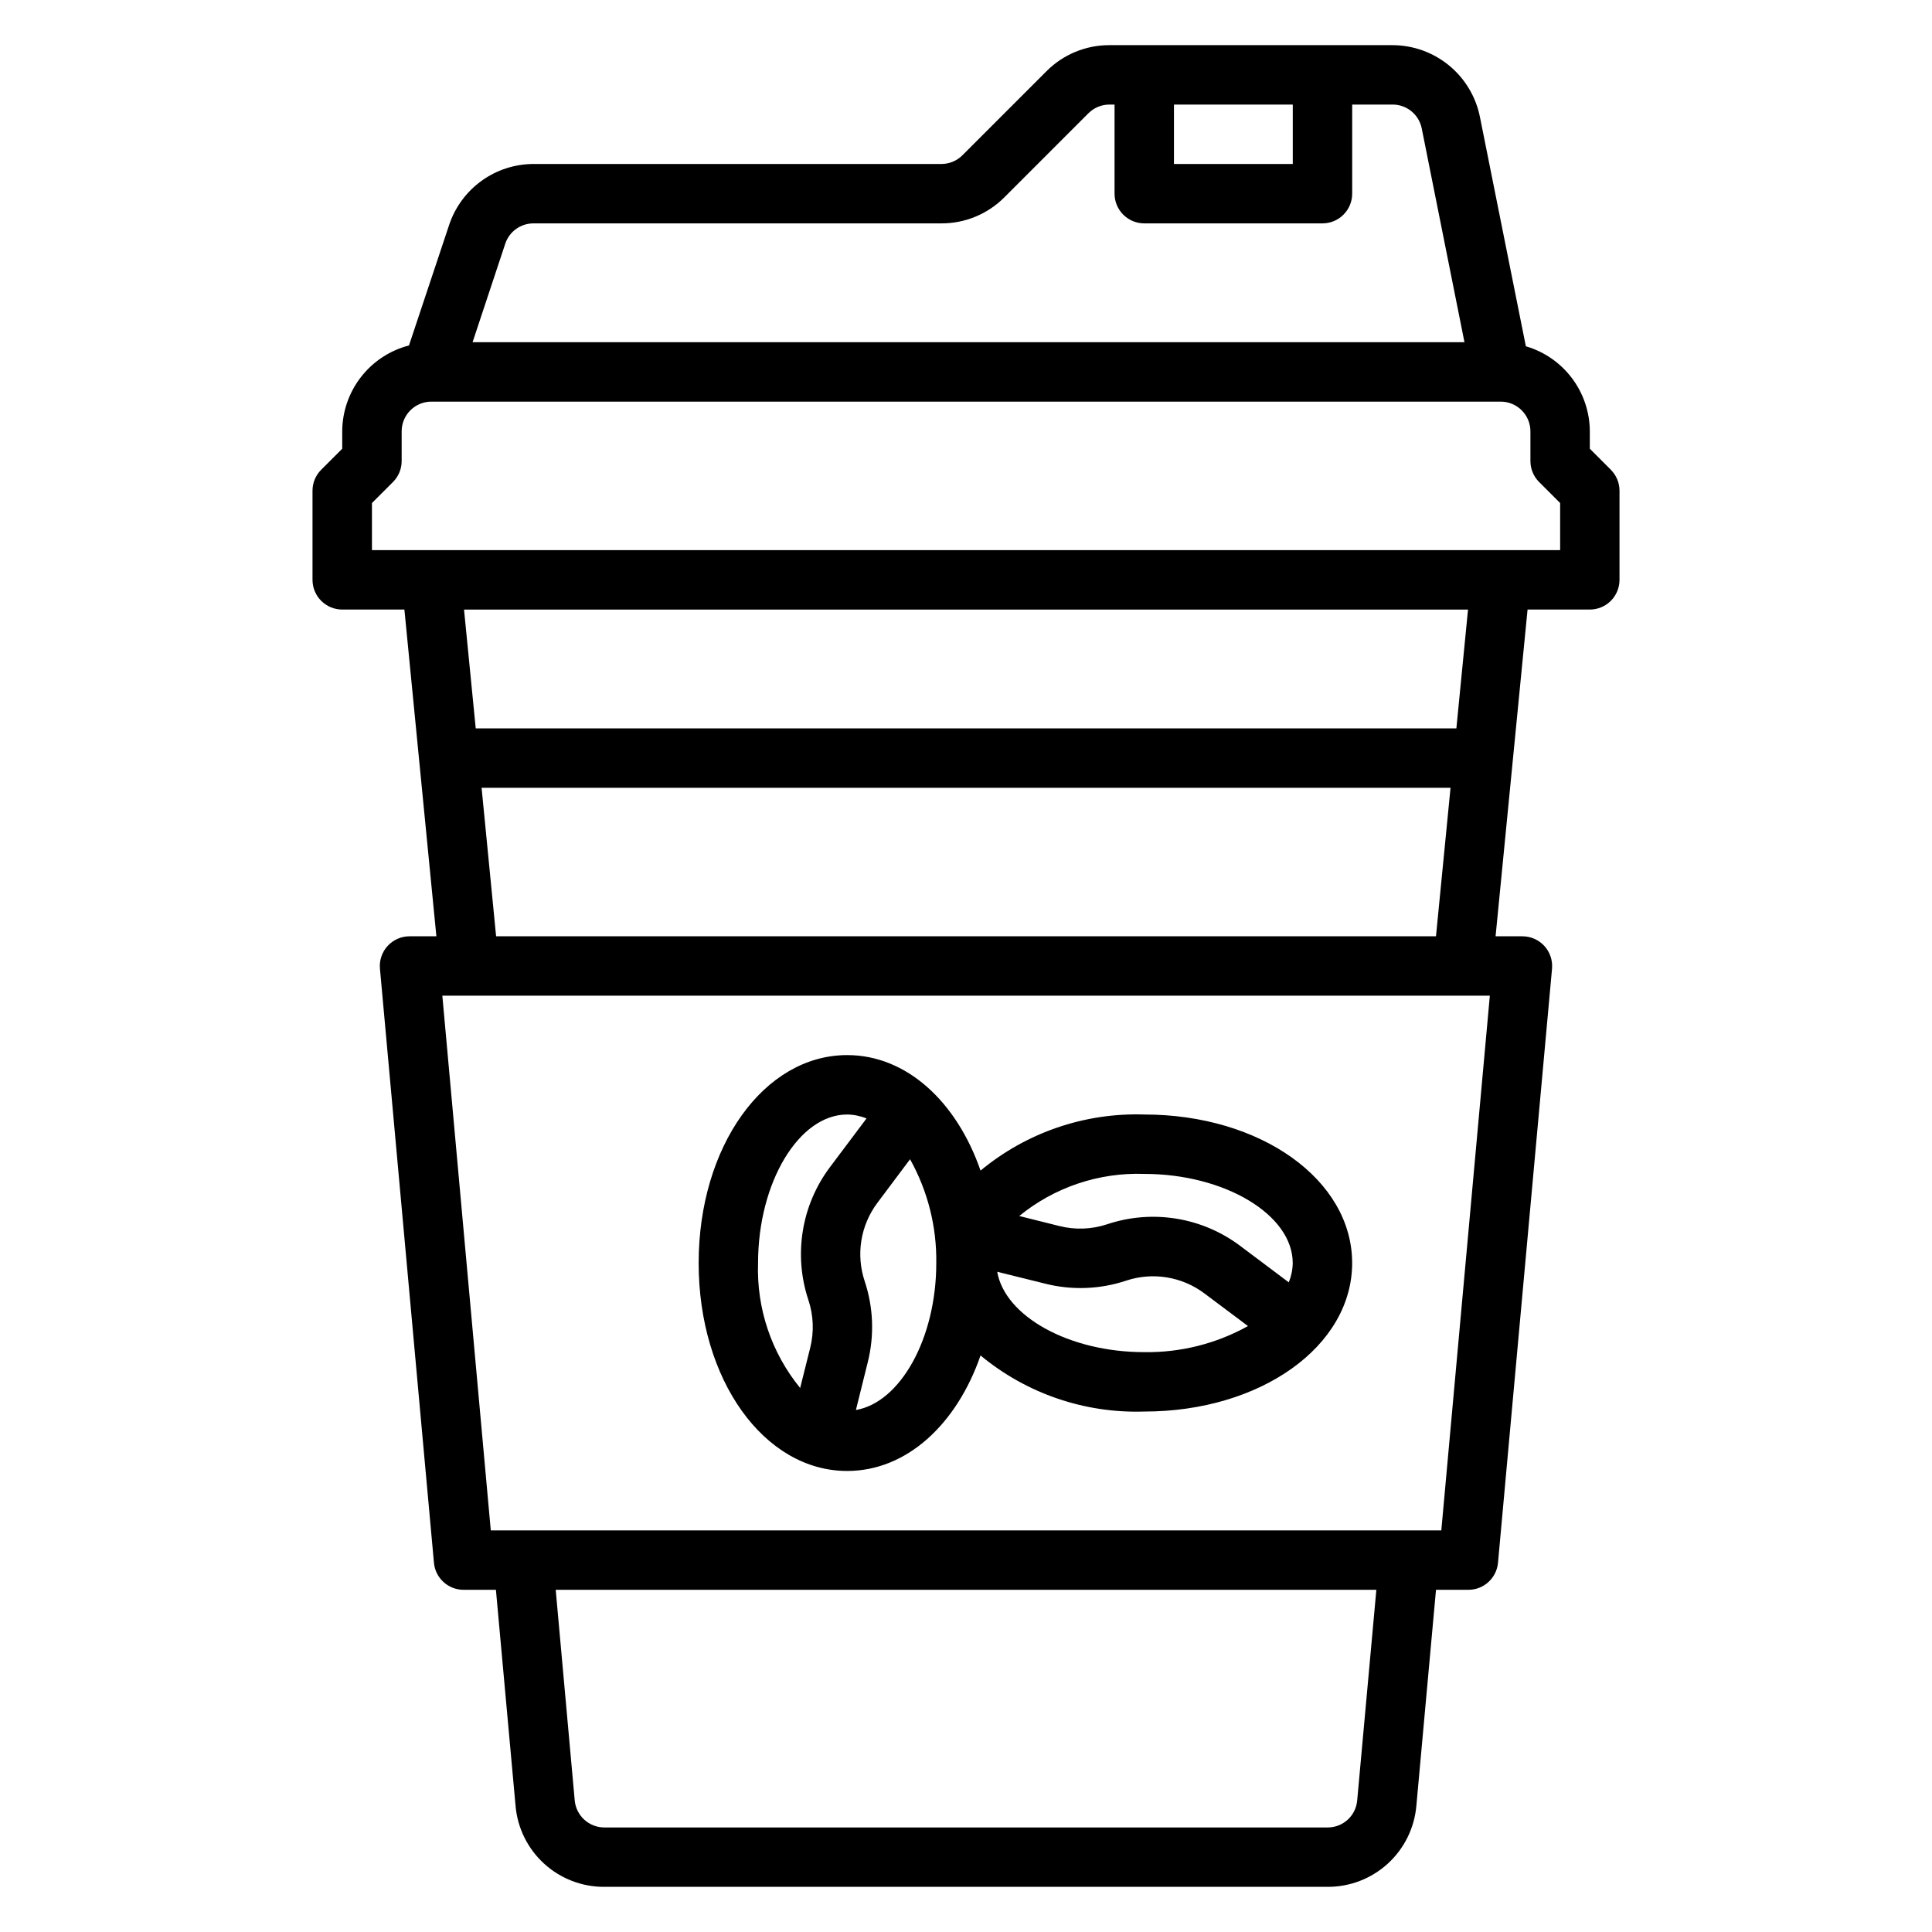
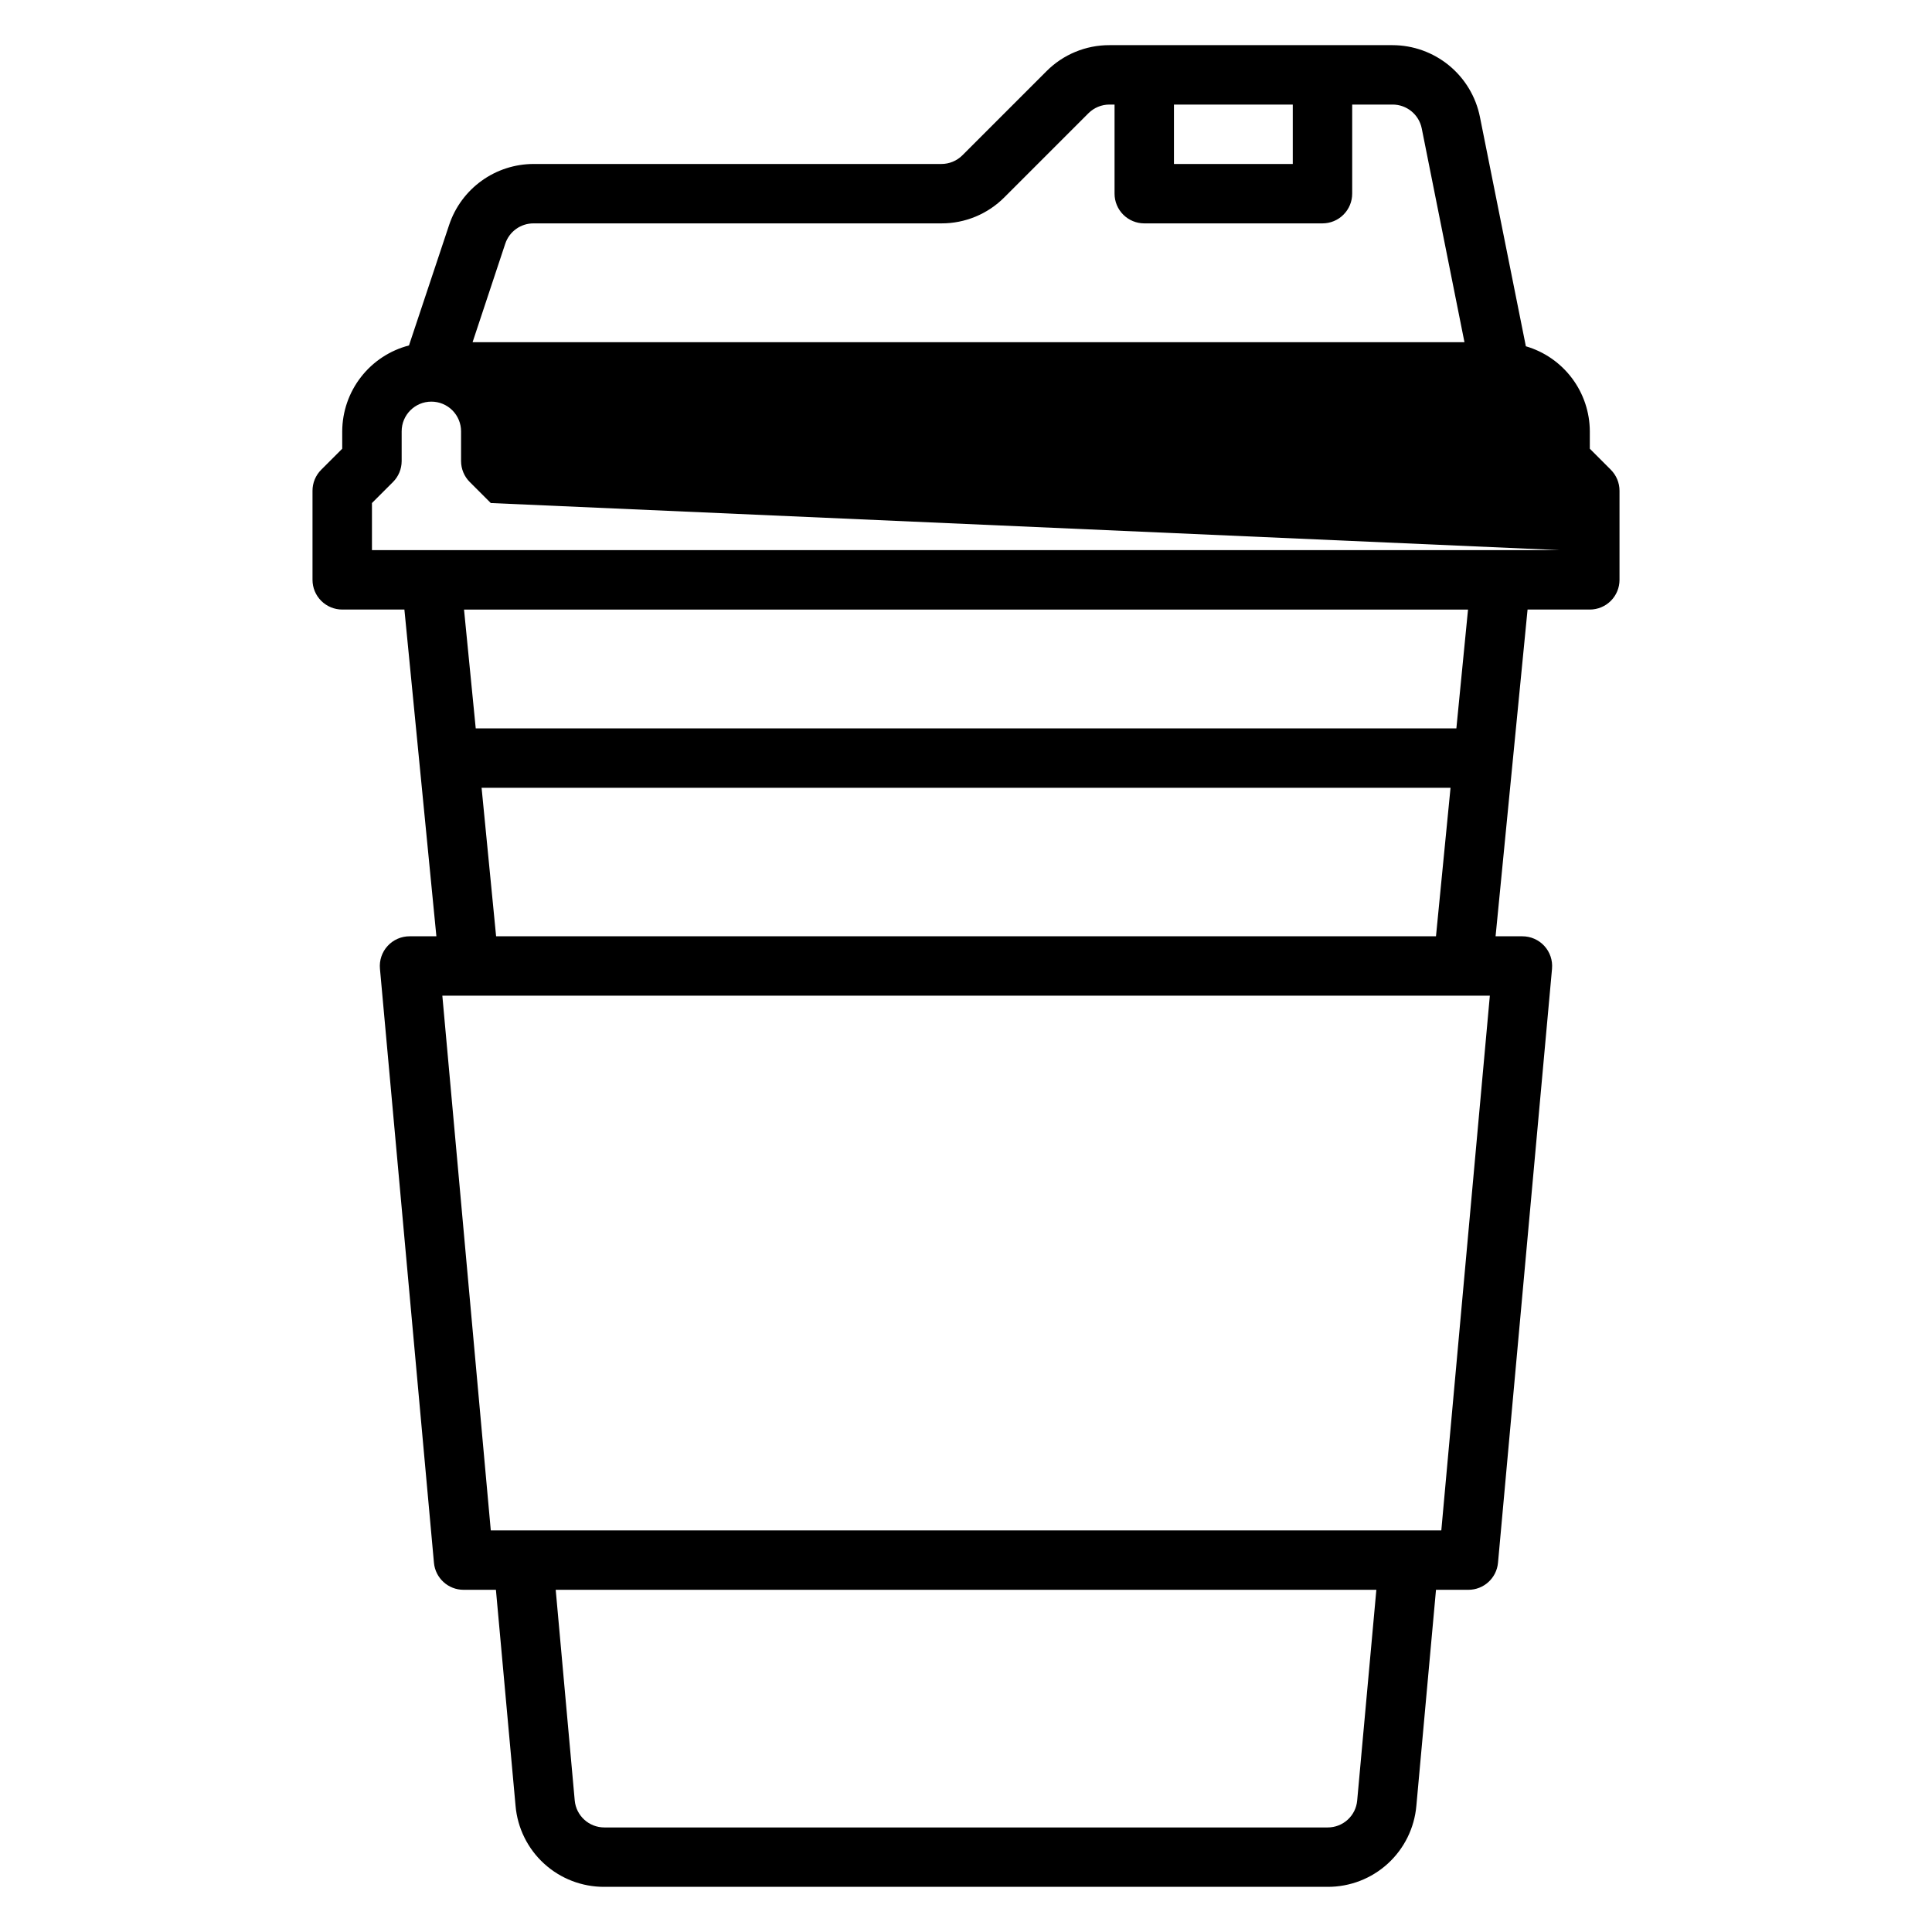
<svg xmlns="http://www.w3.org/2000/svg" fill="#000000" width="800px" height="800px" version="1.1" viewBox="144 144 512 512">
  <g>
-     <path d="m570.88 268.48-5.562-5.566v-4.613c-0.02-5.082-1.68-10.02-4.734-14.082s-7.34-7.027-12.215-8.453l-12.18-60.812c-1.078-5.348-3.973-10.156-8.188-13.617-4.219-3.461-9.5-5.356-14.957-5.371h-75.027c-6.269-0.02-12.285 2.473-16.703 6.922l-22.262 22.262c-1.48 1.477-3.484 2.309-5.574 2.305h-108.08c-4.949 0.008-9.773 1.57-13.785 4.469s-7.016 6.981-8.582 11.676l-10.645 31.945h0.004c-5.051 1.309-9.523 4.25-12.723 8.367-3.203 4.117-4.949 9.176-4.973 14.391v4.613l-5.566 5.566c-1.477 1.477-2.309 3.477-2.309 5.566v23.617c0 2.086 0.832 4.09 2.309 5.566 1.477 1.473 3.477 2.305 5.566 2.305h16.477l8.477 86.59h-7.086c-2.215-0.008-4.332 0.918-5.832 2.551-1.5 1.633-2.238 3.824-2.039 6.031l14.312 157.44c0.367 4.066 3.785 7.18 7.871 7.164h8.551l5.203 57.238v-0.004c0.504 5.887 3.207 11.363 7.57 15.344 4.363 3.981 10.066 6.176 15.973 6.141h191.66c5.902 0.023 11.598-2.172 15.953-6.152 4.359-3.981 7.059-9.453 7.57-15.332l5.203-57.234h8.559-0.004c4.086 0.016 7.504-3.098 7.875-7.164l14.32-157.44h-0.004c0.199-2.207-0.539-4.398-2.039-6.031-1.496-1.633-3.617-2.559-5.832-2.551h-7.086l8.477-86.594 16.496 0.004c2.086 0 4.09-0.832 5.566-2.305 1.477-1.477 2.305-3.481 2.305-5.566v-23.617c0-2.09-0.832-4.09-2.309-5.566zm-115.77-96.77h31.488v15.742h-31.488zm-169.71 31.488h108.08c6.269 0.02 12.285-2.473 16.703-6.922l22.262-22.262c1.48-1.477 3.484-2.309 5.574-2.305h1.348v23.613c0 2.09 0.828 4.09 2.305 5.566 1.477 1.477 3.481 2.309 5.566 2.309h47.23c2.09 0 4.094-0.832 5.566-2.309 1.477-1.477 2.309-3.477 2.309-5.566v-23.613h10.707-0.004c3.746-0.004 6.977 2.629 7.723 6.297l11.328 56.68h-262.86l8.66-26.105c1.074-3.227 4.102-5.398 7.504-5.383zm218.27 417.93c-0.344 4.062-3.754 7.18-7.832 7.164h-191.66c-4.082 0.016-7.5-3.094-7.871-7.156l-5.039-55.82h217.48zm22.293-71.559h-251.9l-12.84-141.7h277.6zm-250.49-157.44-3.848-39.359h256.78l-3.856 39.359zm254.48-55.105-259.88 0.004-3.102-31.488h266.07zm27.5-47.23h-314.88v-12.484l5.566-5.566c1.477-1.473 2.305-3.477 2.305-5.562v-7.875c0-4.348 3.523-7.871 7.871-7.871h283.39c2.086 0 4.09 0.828 5.566 2.305 1.477 1.477 2.305 3.481 2.305 5.566v7.875c0 2.086 0.832 4.09 2.309 5.562l5.566 5.566z" />
-     <path d="m368.51 533.82c15.742 0 29.008-12.336 35.344-30.605v-0.004c12.16 10.086 27.586 15.371 43.375 14.863 30.898 0 55.105-17.32 55.105-39.359 0-22.043-24.207-39.359-55.105-39.359-15.789-0.508-31.215 4.777-43.375 14.863-6.336-18.273-19.602-30.609-35.344-30.609-22.043 0-39.359 24.207-39.359 55.105-0.004 30.898 17.316 55.105 39.359 55.105zm39.762-52.789 12.691 3.148h-0.004c7.082 1.793 14.527 1.52 21.461-0.789 7.051-2.348 14.805-1.09 20.75 3.371l11.562 8.66v-0.004c-8.402 4.676-17.887 7.059-27.504 6.914-20.027 0-36.926-9.559-38.957-21.305zm38.957-25.934c21.332 0 39.359 10.816 39.359 23.617-0.027 1.758-0.383 3.496-1.047 5.125l-12.918-9.699c-10.082-7.559-23.23-9.691-35.188-5.707-4.086 1.367-8.477 1.535-12.656 0.488l-10.668-2.668c9.32-7.613 21.09-11.578 33.117-11.156zm-55.105 23.617c0 20.027-9.555 36.926-21.301 38.957l3.148-12.691v0.004c1.773-7.086 1.488-14.531-0.824-21.461-2.352-7.051-1.094-14.805 3.367-20.75l8.66-11.562c4.688 8.398 7.086 17.887 6.949 27.504zm-23.617-39.359h0.004c1.758 0.027 3.496 0.383 5.125 1.047l-9.699 12.918c-7.559 10.082-9.691 23.23-5.707 35.188 1.363 4.086 1.531 8.477 0.488 12.656l-2.668 10.668c-7.613-9.32-11.578-21.09-11.156-33.117 0-21.332 10.816-39.359 23.617-39.359z" />
+     <path d="m570.88 268.48-5.562-5.566v-4.613c-0.02-5.082-1.68-10.02-4.734-14.082s-7.34-7.027-12.215-8.453l-12.18-60.812c-1.078-5.348-3.973-10.156-8.188-13.617-4.219-3.461-9.5-5.356-14.957-5.371h-75.027c-6.269-0.02-12.285 2.473-16.703 6.922l-22.262 22.262c-1.48 1.477-3.484 2.309-5.574 2.305h-108.08c-4.949 0.008-9.773 1.57-13.785 4.469s-7.016 6.981-8.582 11.676l-10.645 31.945h0.004c-5.051 1.309-9.523 4.25-12.723 8.367-3.203 4.117-4.949 9.176-4.973 14.391v4.613l-5.566 5.566c-1.477 1.477-2.309 3.477-2.309 5.566v23.617c0 2.086 0.832 4.09 2.309 5.566 1.477 1.473 3.477 2.305 5.566 2.305h16.477l8.477 86.59h-7.086c-2.215-0.008-4.332 0.918-5.832 2.551-1.5 1.633-2.238 3.824-2.039 6.031l14.312 157.44c0.367 4.066 3.785 7.18 7.871 7.164h8.551l5.203 57.238v-0.004c0.504 5.887 3.207 11.363 7.57 15.344 4.363 3.981 10.066 6.176 15.973 6.141h191.66c5.902 0.023 11.598-2.172 15.953-6.152 4.359-3.981 7.059-9.453 7.57-15.332l5.203-57.234h8.559-0.004c4.086 0.016 7.504-3.098 7.875-7.164l14.32-157.44h-0.004c0.199-2.207-0.539-4.398-2.039-6.031-1.496-1.633-3.617-2.559-5.832-2.551h-7.086l8.477-86.594 16.496 0.004c2.086 0 4.09-0.832 5.566-2.305 1.477-1.477 2.305-3.481 2.305-5.566v-23.617c0-2.09-0.832-4.09-2.309-5.566zm-115.77-96.77h31.488v15.742h-31.488zm-169.71 31.488h108.08c6.269 0.02 12.285-2.473 16.703-6.922l22.262-22.262c1.48-1.477 3.484-2.309 5.574-2.305h1.348v23.613c0 2.09 0.828 4.09 2.305 5.566 1.477 1.477 3.481 2.309 5.566 2.309h47.23c2.09 0 4.094-0.832 5.566-2.309 1.477-1.477 2.309-3.477 2.309-5.566v-23.613h10.707-0.004c3.746-0.004 6.977 2.629 7.723 6.297l11.328 56.68h-262.86l8.66-26.105c1.074-3.227 4.102-5.398 7.504-5.383zm218.27 417.93c-0.344 4.062-3.754 7.18-7.832 7.164h-191.66c-4.082 0.016-7.5-3.094-7.871-7.156l-5.039-55.82h217.48zm22.293-71.559h-251.9l-12.84-141.7h277.6zm-250.49-157.44-3.848-39.359h256.78l-3.856 39.359zm254.48-55.105-259.88 0.004-3.102-31.488h266.07zm27.5-47.23h-314.88v-12.484l5.566-5.566c1.477-1.473 2.305-3.477 2.305-5.562v-7.875c0-4.348 3.523-7.871 7.871-7.871c2.086 0 4.09 0.828 5.566 2.305 1.477 1.477 2.305 3.481 2.305 5.566v7.875c0 2.086 0.832 4.09 2.309 5.562l5.566 5.566z" />
  </g>
</svg>